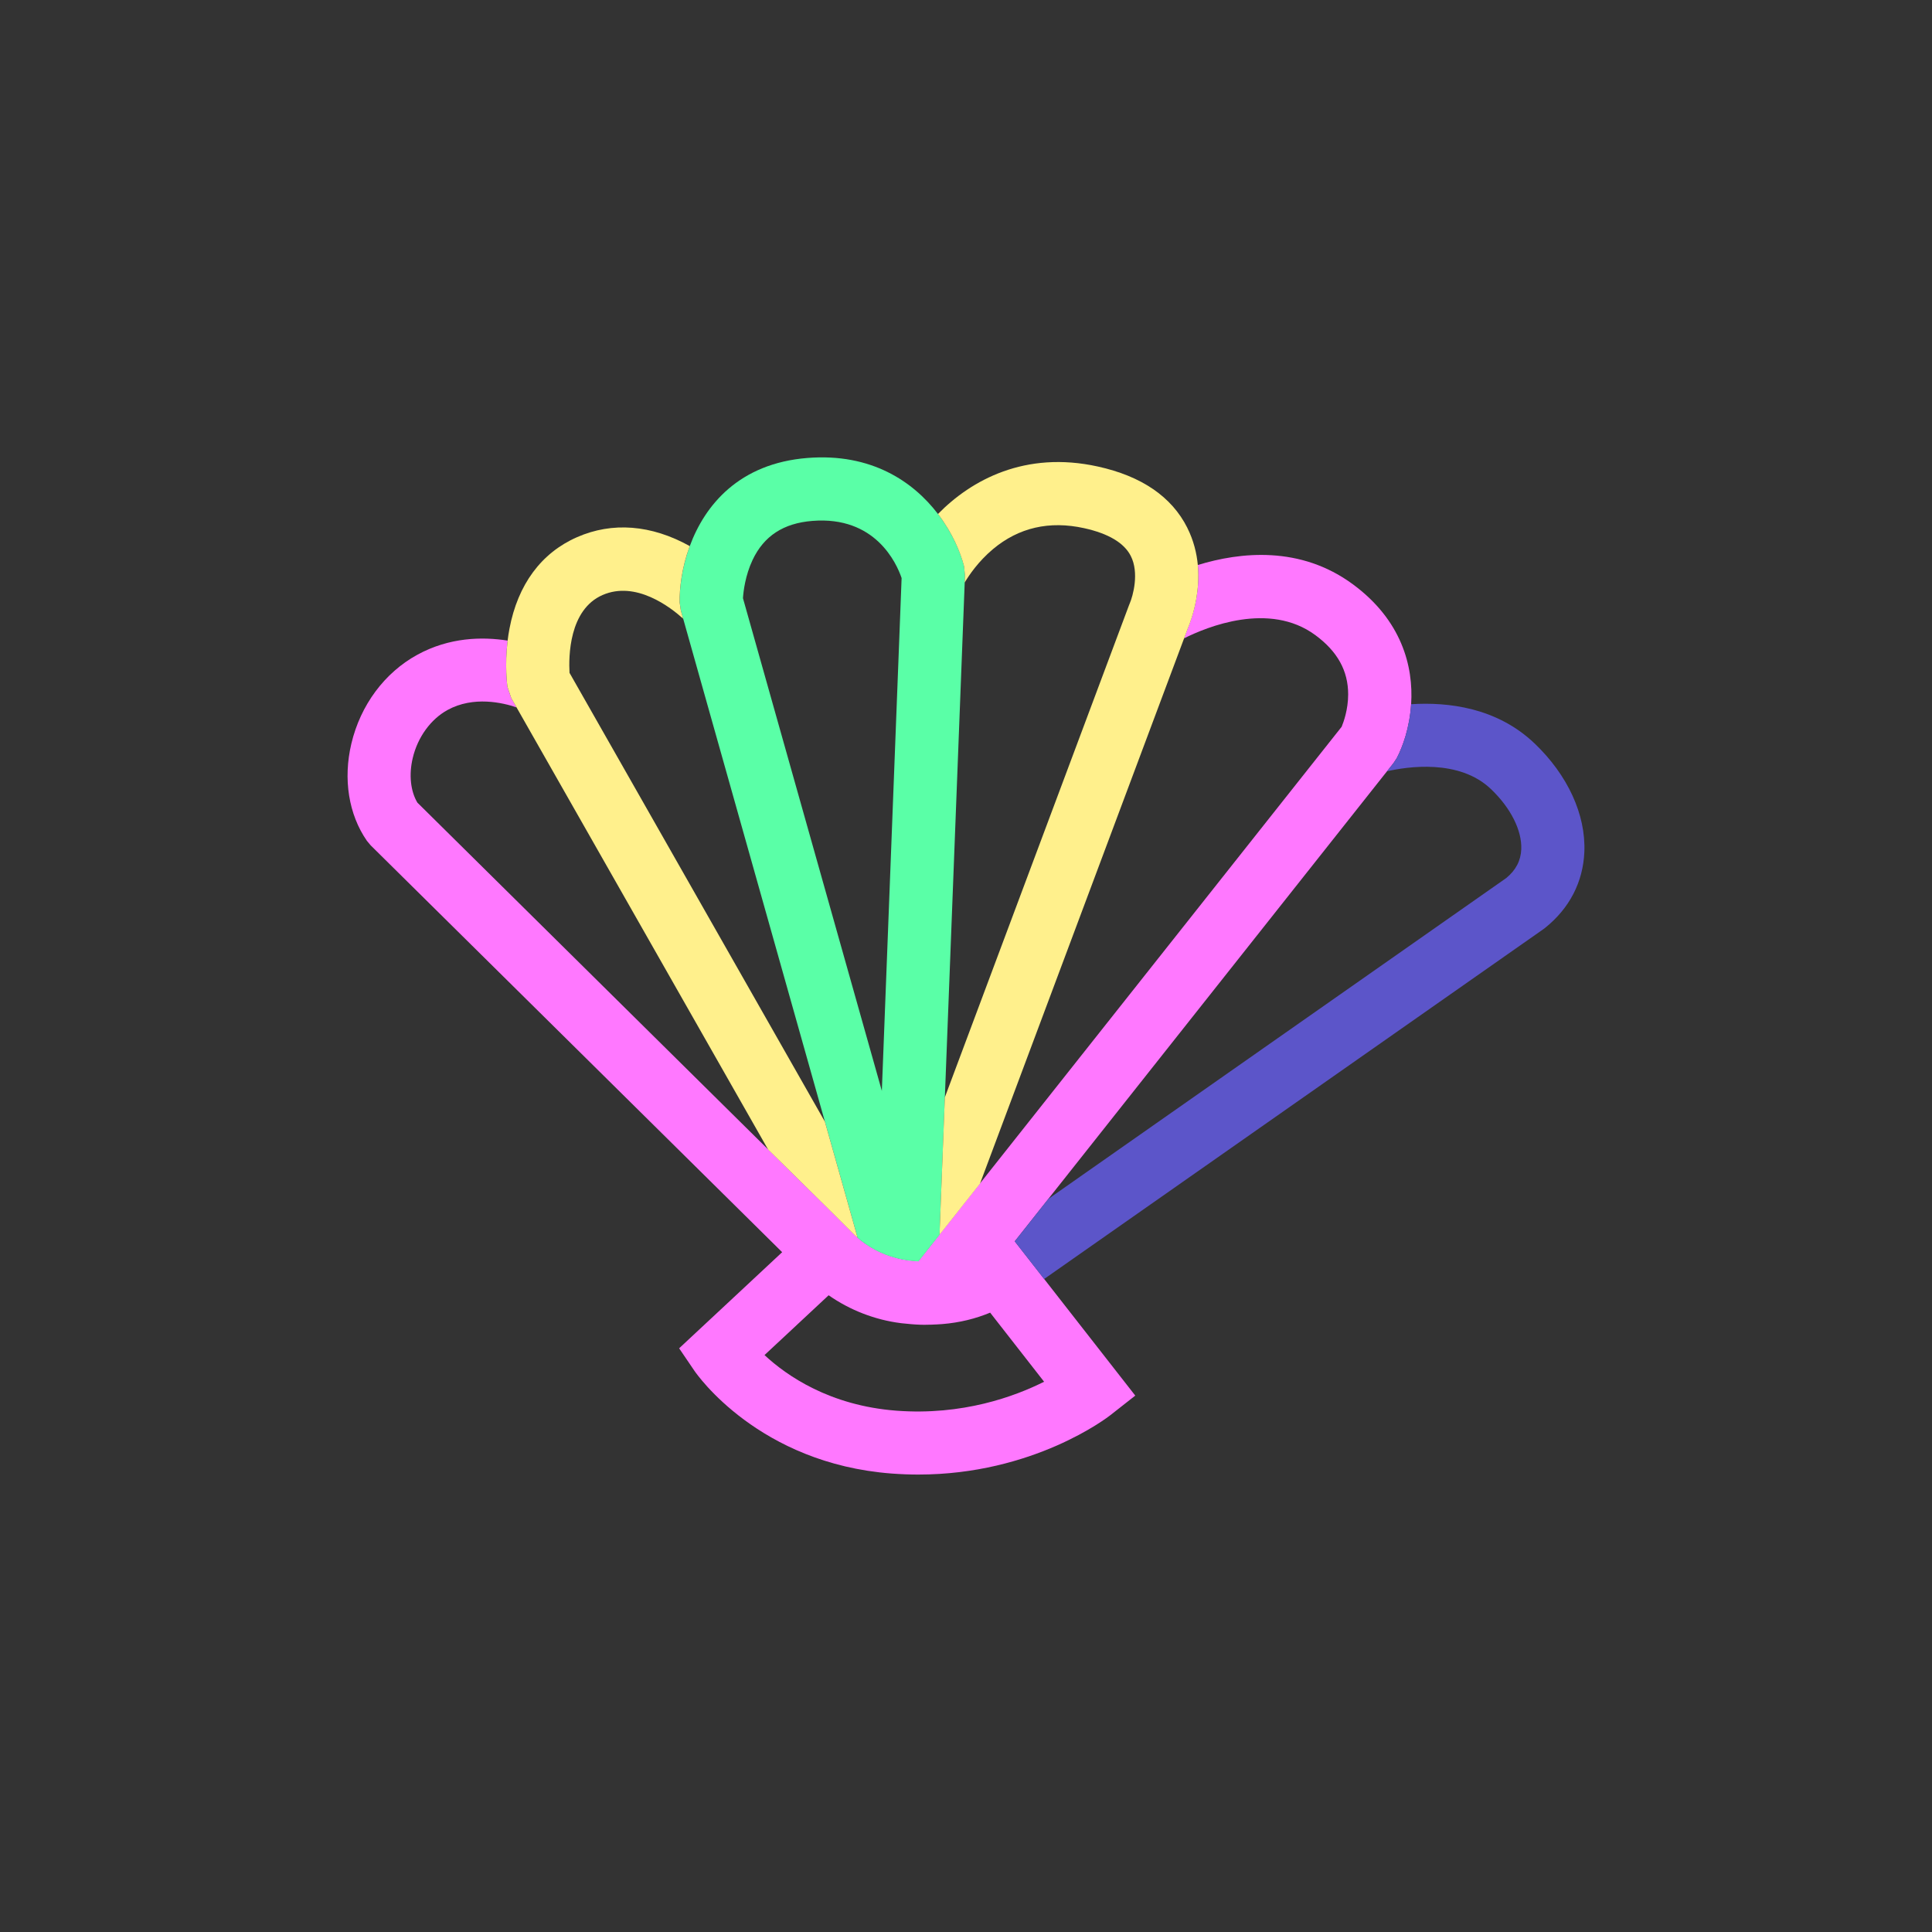
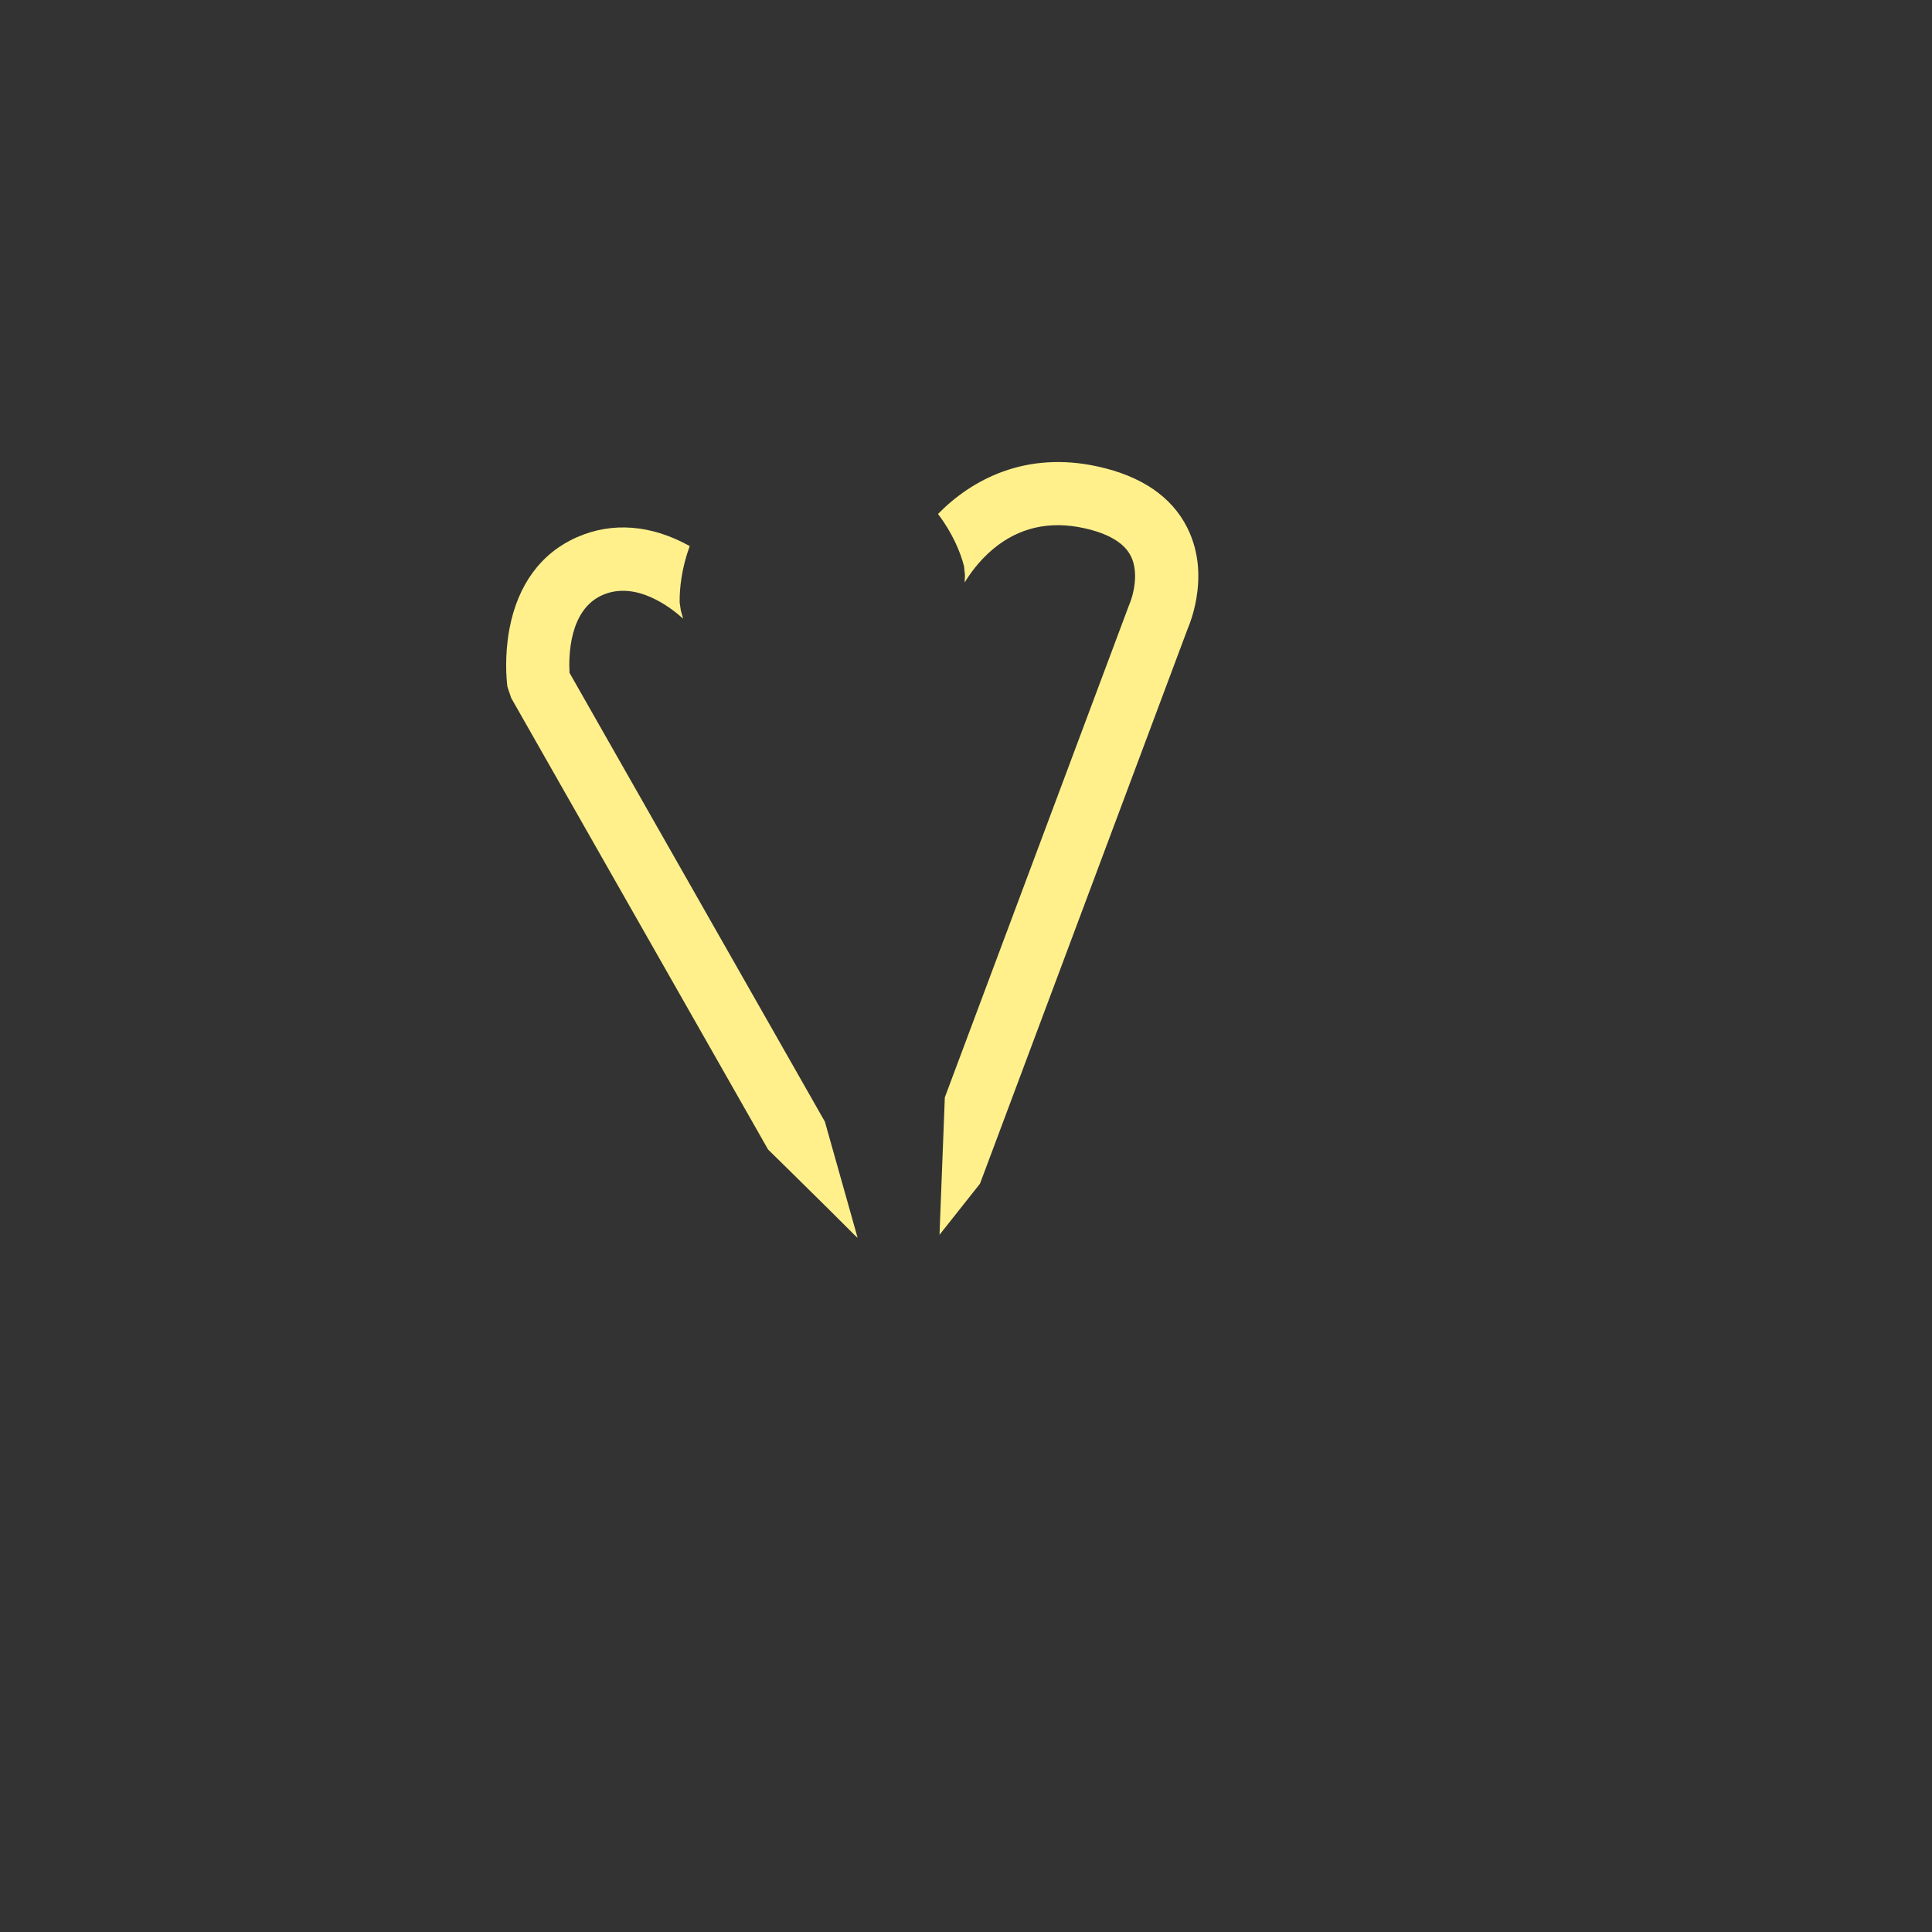
<svg xmlns="http://www.w3.org/2000/svg" id="uuid-d14f2779-b733-4cc8-840a-f51cbf1a8f65" data-name="Ebene 1" viewBox="0 0 520 520">
  <rect x="0" y="0" width="520" height="520" fill="#333333" stroke="none" />
-   <path d="M281.03,371.89c-7.99,4.01-22,9.13-39.73,7.8-17.98-1.36-29.57-9.42-35.53-14.97l17.26-16.1c5.68,3.98,12.48,6.64,19.47,7.51.03,0,.07,0,.1.01,0,0,0,0,0,0h0s.03,0,.05,0c.04,0,.07.01.11.02.25.03.68.07,1.23.12,1.66.18,3.32.29,4.99.29.17,0,.35-.01.52-.02.06,0,.12,0,.17,0,.68,0,1.34-.02,1.95-.06h0s.08,0,.12,0c.02,0,.04,0,.05,0h0s0,0,0,0c.02,0,.03,0,.05,0,4.71-.21,9.15-1.1,13.28-2.65.46-.17.93-.35,1.38-.54l1.31,1.68,1.68,2.15,11.53,14.77ZM137.6,187.89l-1.03-3.04c-.04-.32-.23-1.74-.3-3.89-.08-2.21-.05-5.19.36-8.54-6.83-1.08-15.67-.91-24.29,3.8-8.83,4.83-15.31,13.55-17.77,23.93-2.26,9.53-.74,19.06,4.18,26.16l1.01,1.21,94.73,93.66h0s.02.02.03.03l16,15.82-27.73,25.87,4.09,6.02c.69,1.02,17.36,24.99,53.15,27.69,2.44.18,4.82.27,7.13.27,30.95,0,50.84-15.31,51.73-16.01l6.67-5.24-14.97-19.16h0s-5.75-7.36-5.75-7.36l-3.81-4.88h0s-5.24-6.71-5.24-6.71l-2.67-3.42h0s9.06-11.44,9.06-11.44h0s5.56-7.02,5.56-7.02l87.34-110.28.88-1.35c.84-1.62,1.65-3.61,2.32-5.85.76-2.58,1.33-5.51,1.53-8.64.66-10.21-2.57-22.61-15.71-32.28-14.12-10.39-30.24-8.68-41.7-5.17.31,3.32.05,6.44-.42,9.1-.69,3.92-1.82,6.84-2.28,7.9l-1.03,2.75c6.16-3.09,22.96-10,35.34-.89,5.97,4.39,8.86,9.62,8.85,15.99-.01,4.05-1.22,7.41-1.75,8.69l-97.36,122.93h0s-1.82,2.29-1.82,2.29l-6.61,8.35-2.46,3.1-3.4,4.29-.76.95-1.52,1.92c-.11,0-.22-.01-.33-.02-.81-.05-1.58-.12-2.09-.18-.23-.03-.45-.07-.67-.1-.32-.05-.64-.09-.94-.15-.68-.12-1.33-.27-1.96-.44-.98-.26-1.9-.55-2.76-.89-.34-.13-.67-.27-1-.41-.61-.27-1.2-.54-1.75-.83-2.09-1.1-3.71-2.31-4.86-3.3-.53-.46-.96-.87-1.29-1.21-.14-.14-.3-.31-.47-.48-.02-.02-.05-.05-.07-.07-1.33-1.35-3.52-3.52-6.02-6-6.23-6.17-14.42-14.21-16.25-16.01-.18-.18-.3-.29-.35-.34l-94.03-92.98c-1.84-3.09-2.32-7.51-1.25-12,1.33-5.62,4.84-10.45,9.38-12.94,6.98-3.82,14.88-1.95,18.57-.69l-1.46-2.57Z" style="fill: #ff78ff;" />
-   <path d="M257.09,145.92c-1.17-2.47-2.7-5.06-4.63-7.58-6.62-8.67-17.89-16.45-35.13-15.08-18.4,1.46-27.62,12.7-31.68,23.73-1.08,2.93-1.8,5.85-2.22,8.56-.37,2.4-.52,4.64-.49,6.6l.32,2.19.62,2.19h0s6.58,23.36,6.58,23.36l31.57,112.02h0s5.45,19.33,5.45,19.33l2.59,9.2.77,2.74c1.15.99,2.77,2.21,4.86,3.3.55.29,1.14.56,1.75.83.32.14.65.28,1,.41.86.33,1.78.63,2.76.89.63.17,1.28.32,1.96.44.31.06.63.1.94.15.23.03.44.07.67.1.51.06,1.28.12,2.09.18.11,0,.22.01.33.02l1.52-1.92.76-.95,3.4-4.29.12-3.16.26-6.78.07-1.72.98-25.32h0s.08-2.13.08-2.13l5.26-136.43.08-1.99-.25-2.4c-.49-1.93-1.27-4.15-2.38-6.48ZM218.67,140.2c16.9-1.35,22.62,11.33,24,15.38h0s-5.32,138.03-5.32,138.03h0s-9.3-32.99-9.3-32.99l-28.08-99.62h0c.12-1.85.62-6.1,2.58-10.27,3.05-6.47,8.32-9.91,16.11-10.53Z" style="fill: #5affa7;" />
  <path d="M242.51,356.13s.07.01.1.02h0s0,0,0,0c-.03,0-.07,0-.1-.01Z" style="fill: #fff08c;" />
  <path d="M227.47,321.23l-5.45-19.33-68.73-120.8h0c-.25-4.33-.16-16.99,8.87-20.94,9.01-3.95,18.36,3.33,21.71,6.36l-.62-2.19-.32-2.19c-.03-1.96.12-4.2.49-6.6.42-2.72,1.14-5.63,2.22-8.56-.01,0-.03-.02-.04-.03-10.31-5.72-20.78-6.54-30.27-2.38-9.66,4.23-15.96,12.76-18.21,24.66-.21,1.09-.37,2.15-.49,3.18-.41,3.35-.44,6.33-.36,8.54.08,2.14.26,3.57.3,3.89l1.03,3.04,66.98,117.73,2.15,3.78c1.83,1.8,10.02,9.84,16.25,16.01,2.51,2.48,4.69,4.66,6.02,6,.02.02.05.05.07.07.17.17.33.34.47.48.32.33.76.75,1.29,1.21l-.77-2.74-2.59-9.2Z" style="fill: #fff08c;" />
  <path d="M319.57,142.06c-4.19-8.35-12.3-13.91-24.11-16.5-19.55-4.3-34.04,3.63-43,12.78,1.93,2.52,3.46,5.12,4.63,7.58,1.1,2.33,1.89,4.55,2.38,6.48l.25,2.4-.08,1.99c1.16-1.95,3.69-5.7,7.63-9,6.92-5.79,15.17-7.69,24.53-5.63,6.52,1.44,10.74,3.94,12.54,7.46,2.34,4.56.58,10.82-.27,12.79l-.21.52-49.56,132.43-.98,25.32-.07,1.72-.26,6.78-.12,3.16,2.46-3.1,6.61-8.35,1.82-2.29h0s29.4-78.55,29.4-78.55l26.54-70.92c.46-1.06,1.59-3.98,2.28-7.9.46-2.66.72-5.78.42-9.1-.3-3.23-1.13-6.66-2.82-10.03Z" style="fill: #fff08c;" />
-   <path d="M413.01,200.08c-10.15-9.68-23.34-11.17-33.21-10.54-.2,3.14-.77,6.07-1.53,8.64-.67,2.25-1.47,4.23-2.32,5.85l-.88,1.35-87.34,110.28,85.59-108.07c5.45-1.25,19.4-3.38,27.96,4.78,5.33,5.08,8.38,11.14,8.17,16.22-.13,3.05-1.44,5.58-4.02,7.72l-123.26,86.37-9.06,11.44h0s2.67,3.42,2.67,3.42l5.24,6.71h0s134.42-94.19,134.42-94.19l.45-.34c6.56-5.28,10.2-12.34,10.54-20.41.42-10.05-4.47-20.7-13.42-29.24Z" style="fill: #5c55c9;" />
  <path d="M251.8,356.5s.03,0,.05,0c-.02,0-.03,0-.05,0h0Z" style="fill: #5c55c9;" />
</svg>